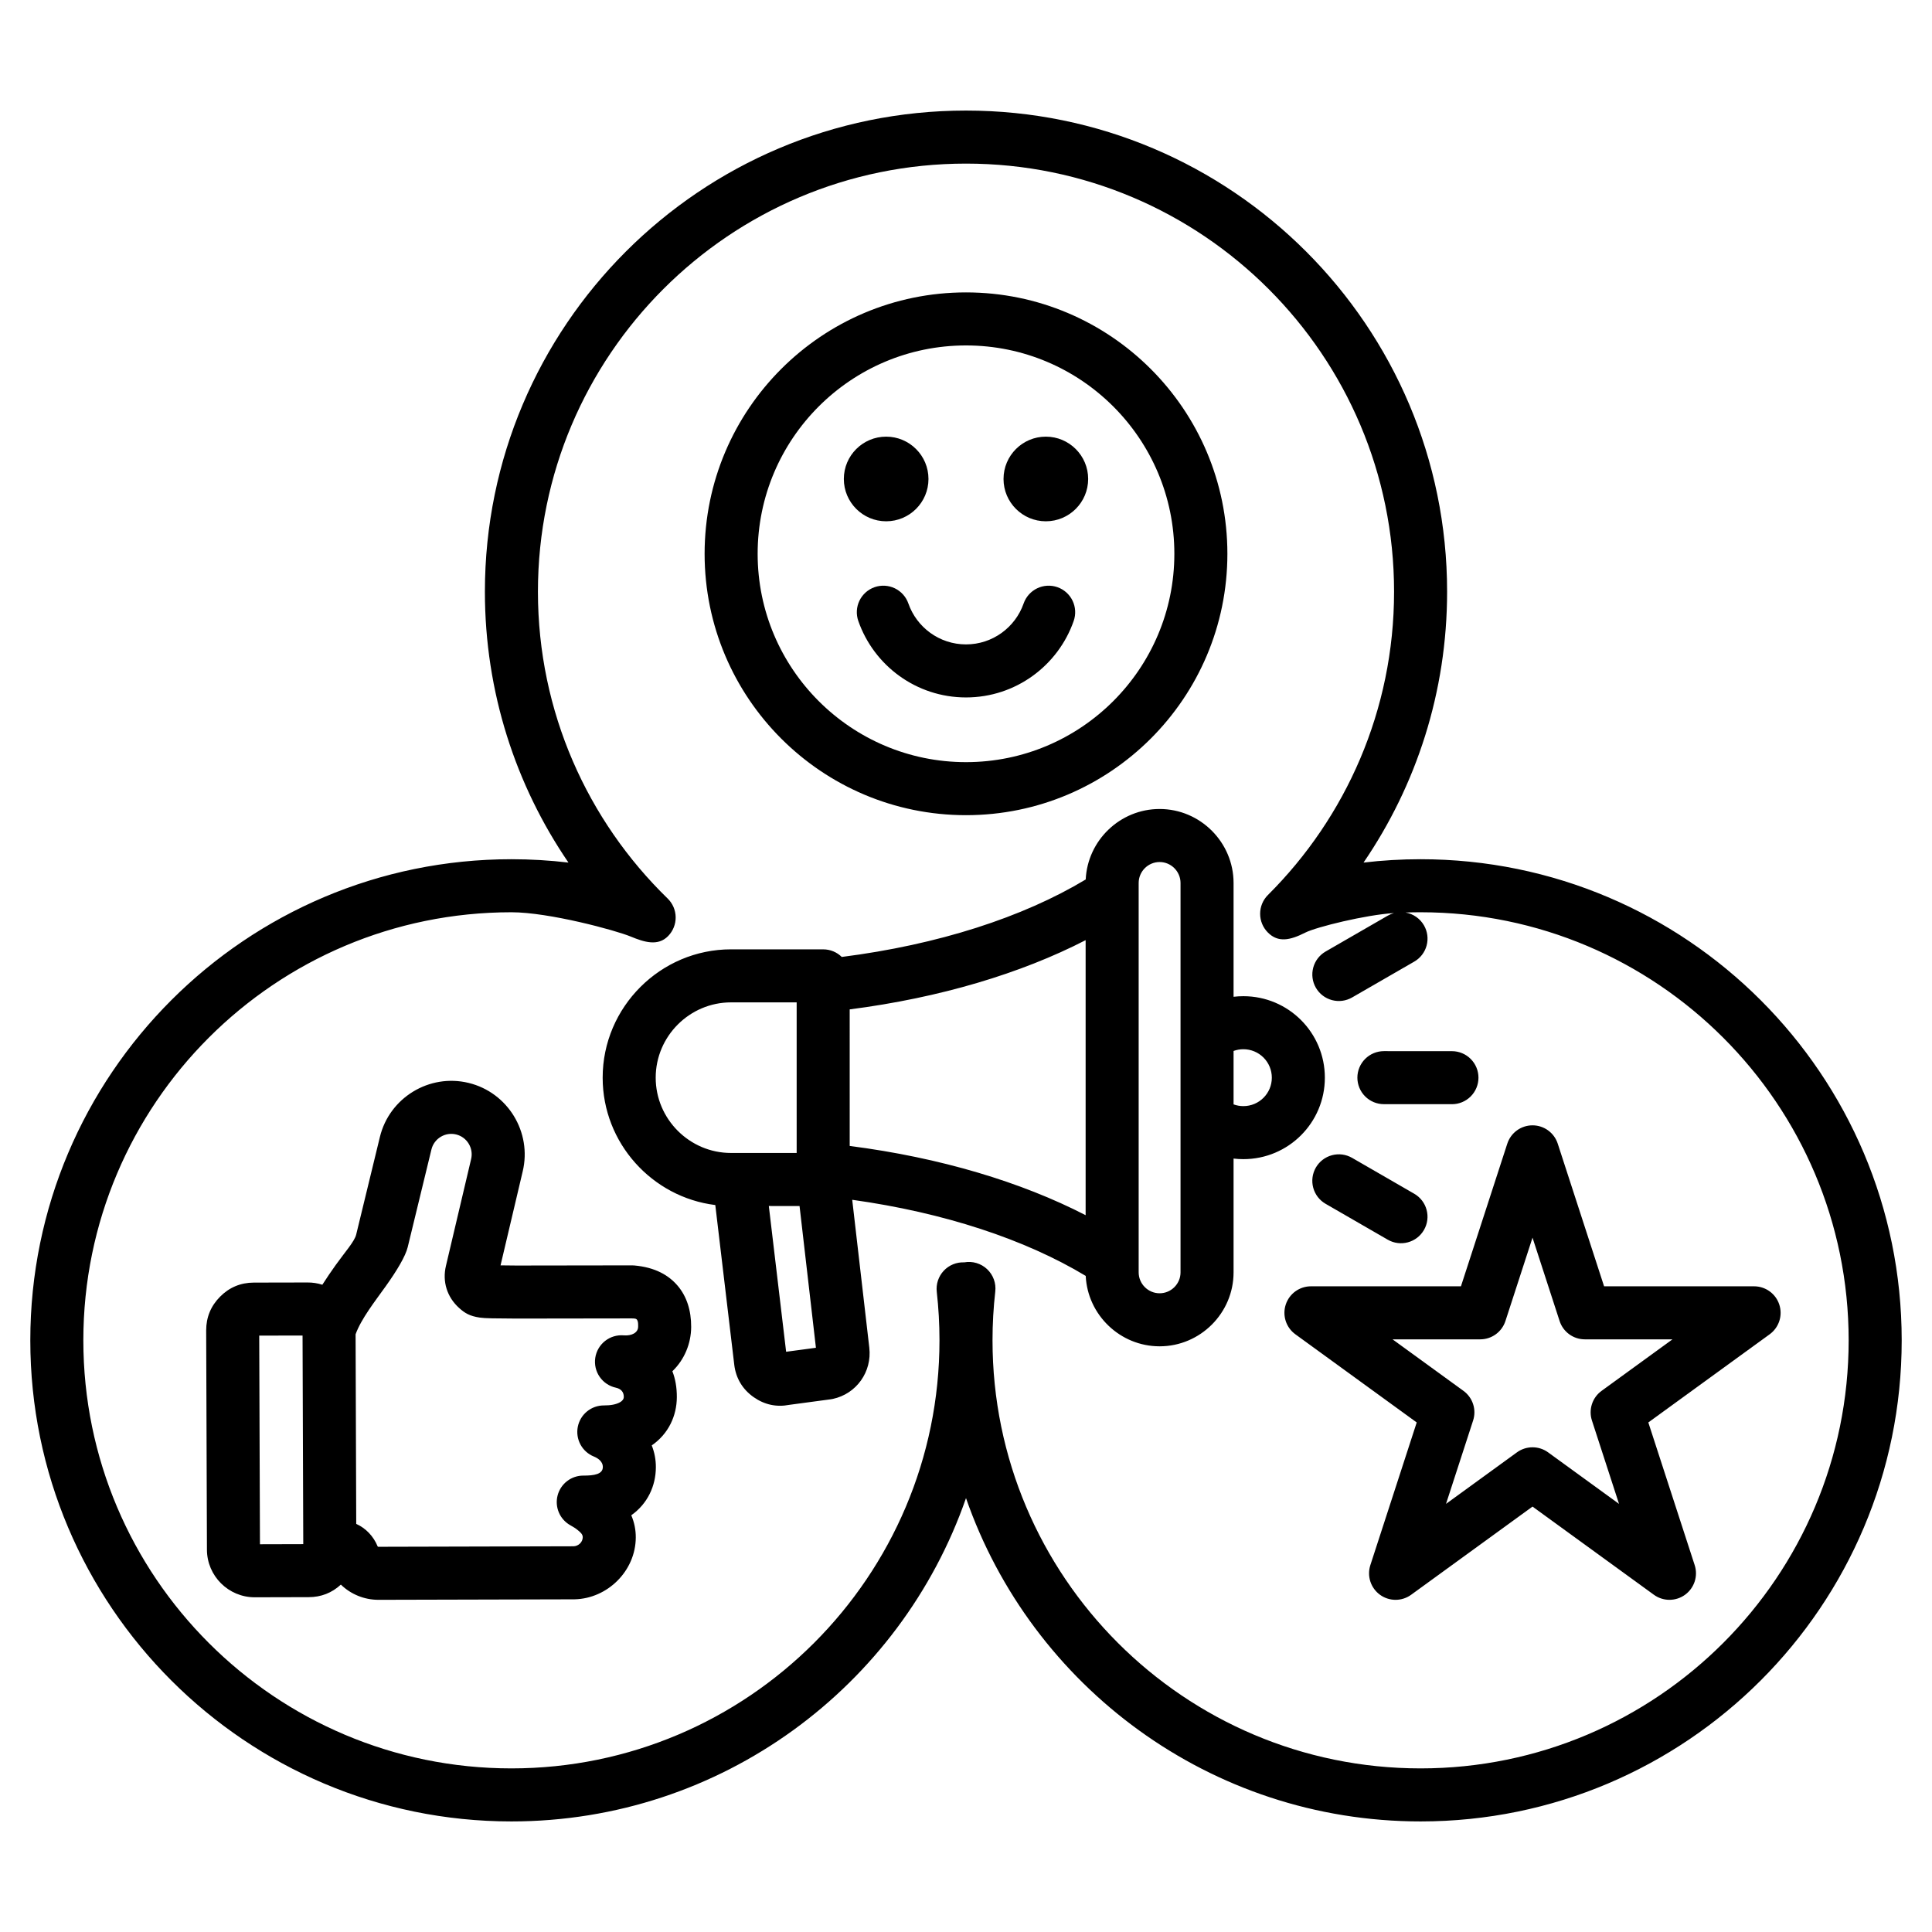
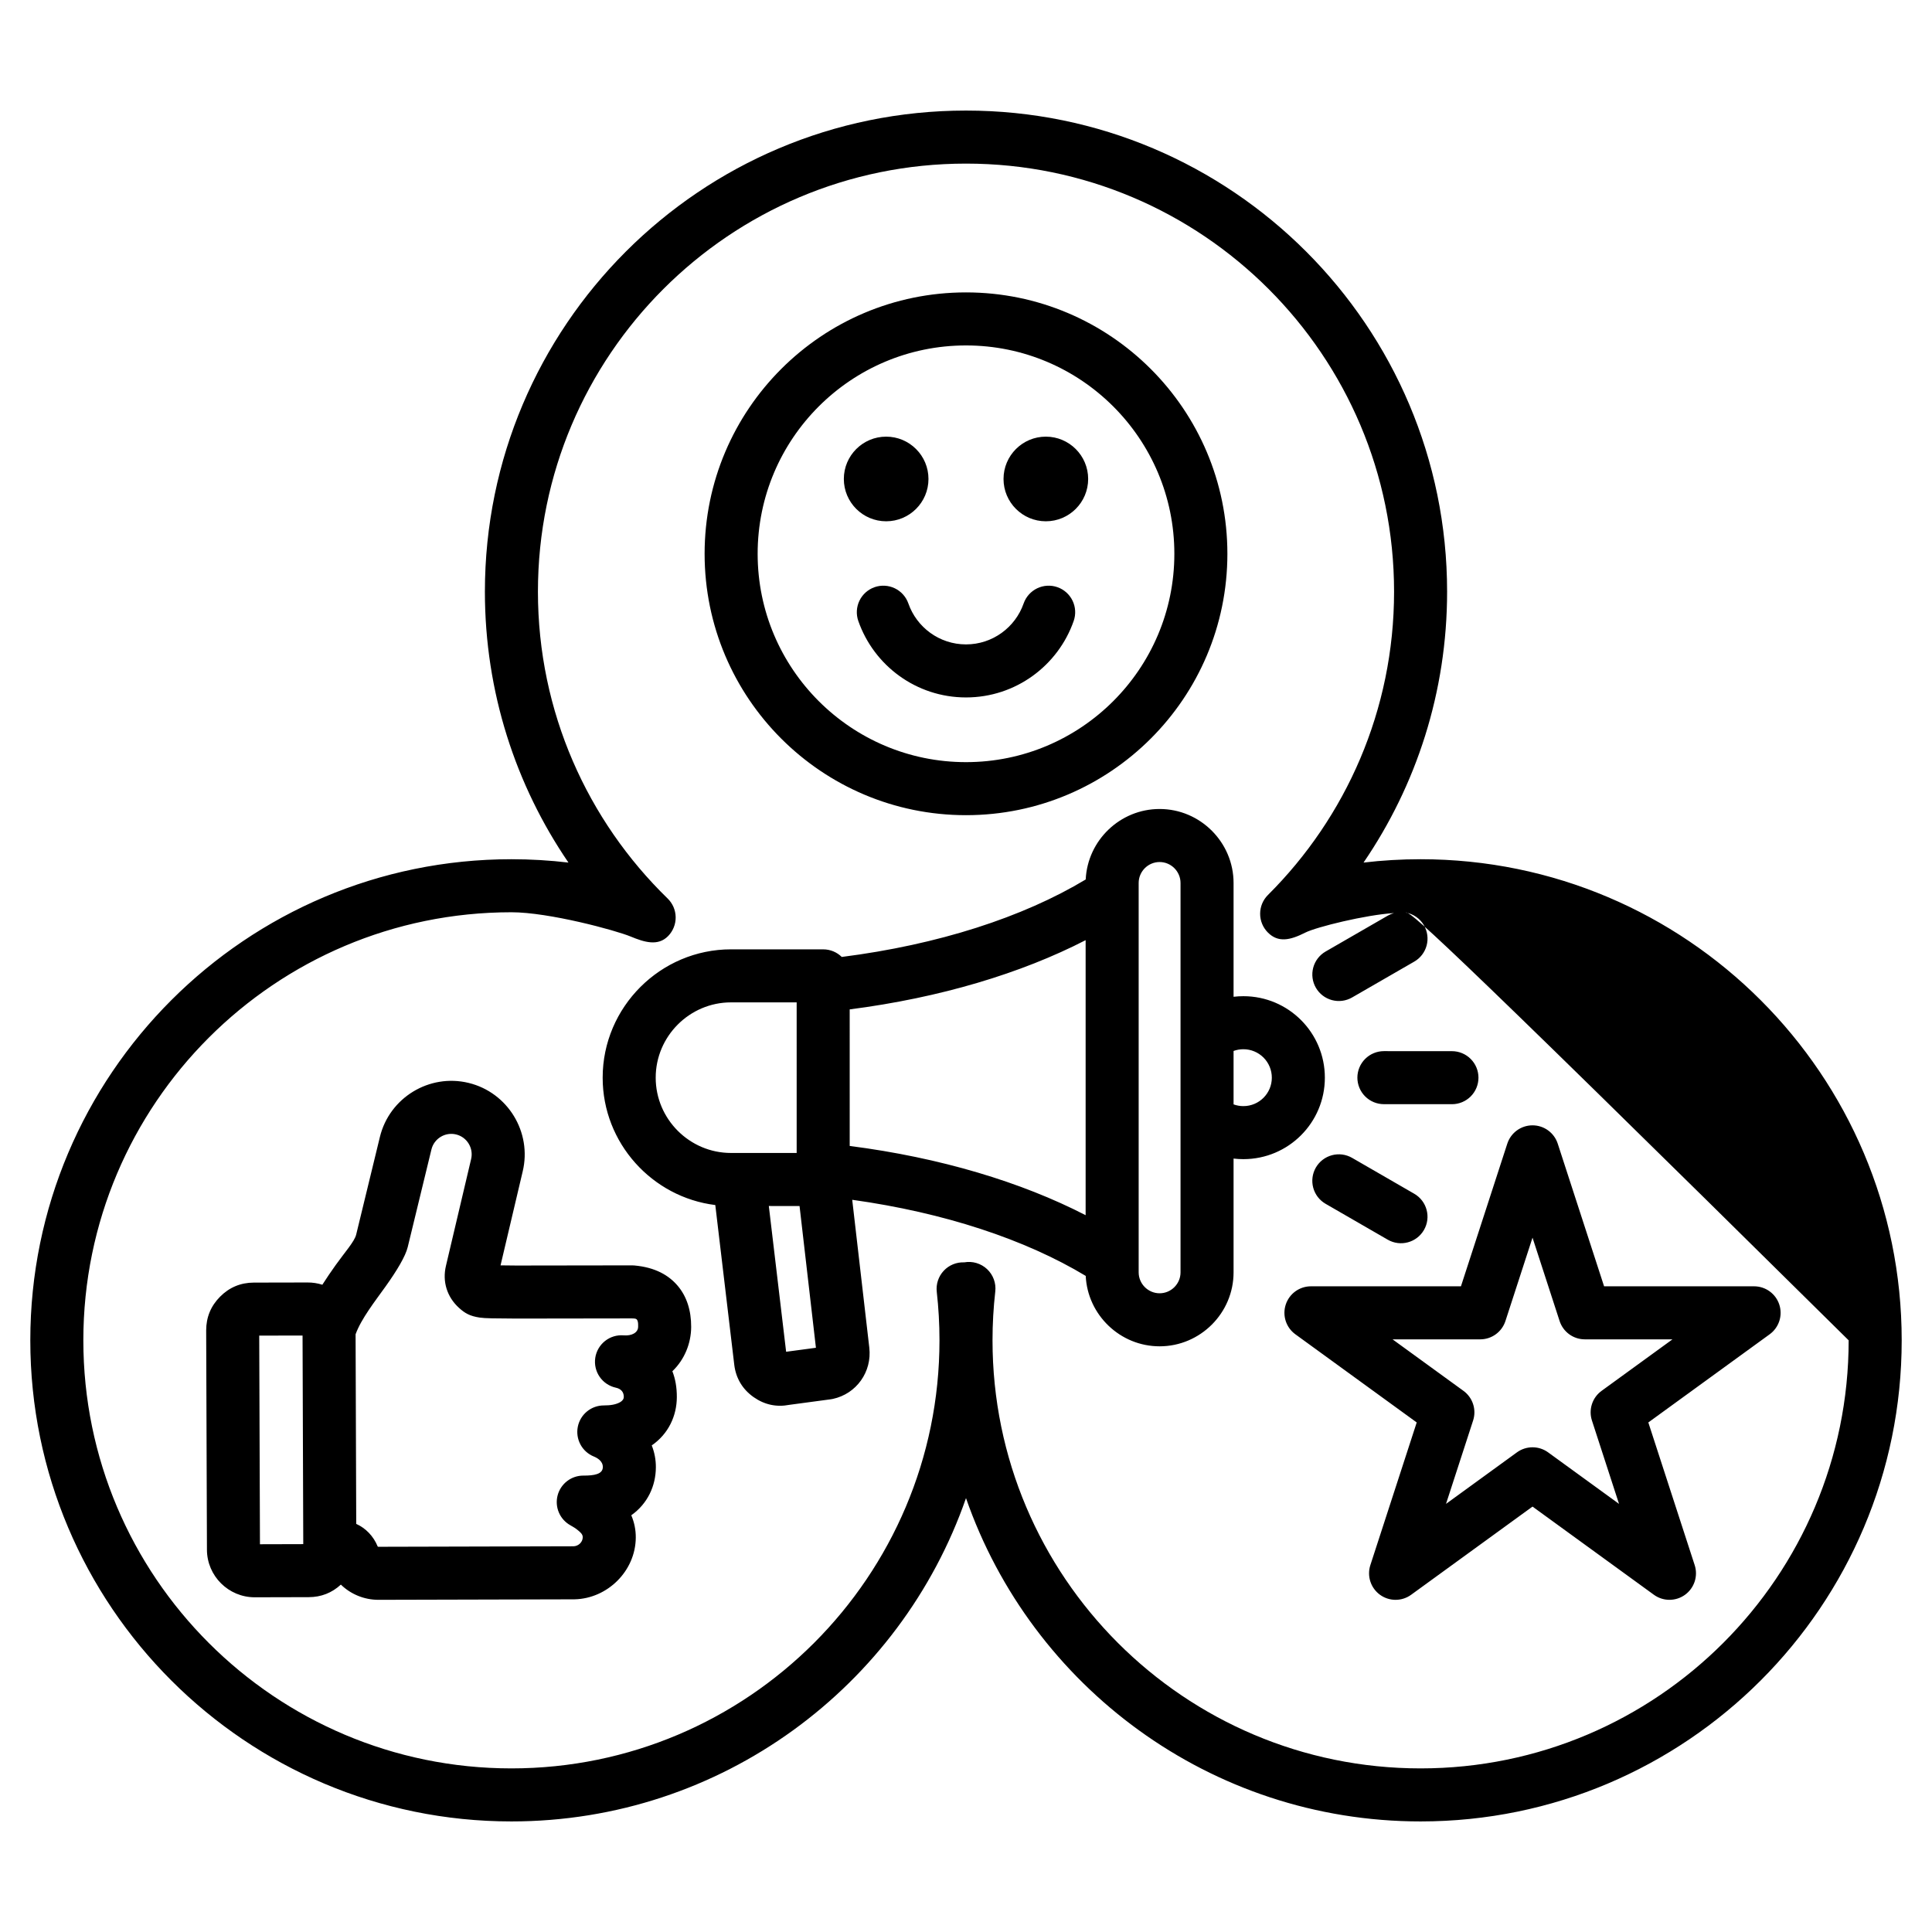
<svg xmlns="http://www.w3.org/2000/svg" width="512" height="512" viewBox="0 0 512 512" fill="none">
-   <path fill-rule="evenodd" clip-rule="evenodd" d="M256 397.018C238.675 446.873 191.253 482.698 135.529 482.698C65.161 482.698 8.031 425.569 8.031 355.2C8.031 284.832 65.161 227.702 135.529 227.702C140.644 227.702 145.688 228.004 150.646 228.591C136.675 208.137 128.502 183.415 128.502 156.799C128.502 86.43 185.632 29.301 256 29.301C326.368 29.301 383.498 86.43 383.498 156.799C383.498 183.415 375.325 208.137 361.353 228.591C366.311 228.004 371.356 227.702 376.47 227.702C446.838 227.702 503.969 284.832 503.969 355.2C503.969 425.569 446.838 482.698 376.47 482.698C320.747 482.698 273.325 446.873 256 397.018ZM167.135 248.192C163.172 246.551 145.512 241.757 135.529 241.757C72.919 241.757 22.086 292.589 22.086 355.2C22.086 417.811 72.919 468.643 135.529 468.643C198.14 468.643 248.972 417.811 248.972 355.2C248.972 350.855 248.727 346.566 248.252 342.348C248.138 341.339 248.244 340.319 248.562 339.355C248.881 338.392 249.404 337.509 250.096 336.767C250.787 336.024 251.632 335.441 252.571 335.056C253.509 334.671 254.52 334.494 255.534 334.537C256.612 334.344 257.721 334.405 258.771 334.717C259.821 335.028 260.784 335.58 261.583 336.329C262.382 337.078 262.994 338.004 263.372 339.032C263.75 340.06 263.883 341.162 263.759 342.25C263.271 346.549 263.026 350.873 263.027 355.2C263.027 417.811 313.86 468.643 376.47 468.643C439.081 468.643 489.914 417.811 489.914 355.2C489.914 292.589 439.081 241.757 376.47 241.757C375.136 241.757 373.807 241.78 372.485 241.826C373.5 242.001 374.464 242.397 375.308 242.987C376.153 243.577 376.857 244.345 377.371 245.237C378.302 246.852 378.553 248.77 378.07 250.57C377.587 252.37 376.409 253.904 374.795 254.836L358.317 264.341C356.702 265.271 354.784 265.522 352.984 265.039C351.184 264.556 349.65 263.378 348.718 261.765C347.788 260.15 347.537 258.232 348.02 256.433C348.503 254.633 349.681 253.098 351.294 252.166L367.773 242.661C368.288 242.363 368.84 242.132 369.414 241.974C361.916 242.434 348.832 245.674 345.932 247.142C341.882 249.193 338.73 249.868 335.994 247.12C334.68 245.798 333.944 244.009 333.949 242.146C333.953 240.282 334.696 238.496 336.016 237.181C356.658 216.633 369.443 188.196 369.443 156.799C369.443 94.187 318.61 43.356 256 43.356C193.389 43.356 142.557 94.187 142.557 156.799C142.557 188.675 155.734 217.499 176.933 238.115C178.269 239.415 179.033 241.192 179.059 243.056C179.085 244.919 178.37 246.717 177.072 248.053C174.368 250.834 170.718 249.675 167.135 248.192ZM189.561 319.348C172.799 317.281 159.71 302.89 159.713 285.597C159.708 266.887 175.028 251.579 193.73 251.585L218.151 251.587C220.069 251.587 221.807 252.355 223.075 253.601C248.611 250.357 271.083 243.086 287.725 233.067C288.215 222.711 296.834 214.391 307.305 214.391C318.088 214.391 326.908 223.221 326.908 234.004V264.156C327.761 264.054 328.631 264.001 329.511 264.002C341.434 263.998 351.103 273.659 351.101 285.597C351.105 297.52 341.444 307.189 329.506 307.187C328.627 307.187 327.76 307.135 326.908 307.033V337.183C326.917 347.956 318.098 356.787 307.31 356.787C296.843 356.787 288.222 348.477 287.726 338.127C271.692 328.463 250.24 321.36 225.846 317.957L230.374 357.152C231.113 363.542 226.979 369.372 220.715 370.726C220.533 370.766 220.35 370.798 220.166 370.823L209.17 372.299C205.797 372.954 202.606 372.274 199.75 370.274L199.746 370.271C196.797 368.203 195.025 365.272 194.589 361.7L194.587 361.677L189.561 319.348ZM225.177 267.501L225.18 303.69C249.193 306.776 270.664 313.257 287.703 322.038V249.151C270.661 257.928 249.188 264.41 225.177 267.501ZM211.888 319.605L203.746 319.604L208.331 358.231L216.228 357.171L211.888 319.605ZM307.305 228.446C304.252 228.446 301.758 230.945 301.758 233.998V337.184C301.758 340.237 304.257 342.732 307.31 342.732C310.359 342.732 312.856 340.239 312.853 337.192V234.004C312.853 230.95 310.359 228.446 307.305 228.446ZM211.123 265.641L193.728 265.64C182.754 265.636 173.765 274.617 173.768 285.594V285.599C173.765 296.572 182.751 305.552 193.729 305.548L211.125 305.549L211.123 265.641ZM326.908 278.515V292.673C327.739 292.978 328.618 293.134 329.503 293.132H329.508C333.673 293.133 337.049 289.761 337.046 285.6V285.595C337.048 284.605 336.854 283.625 336.476 282.71C336.098 281.796 335.543 280.964 334.844 280.264C334.144 279.564 333.313 279.009 332.399 278.63C331.485 278.251 330.505 278.056 329.515 278.057H329.51C328.622 278.055 327.741 278.21 326.908 278.515ZM351.287 319.016C349.674 318.084 348.496 316.549 348.014 314.749C347.532 312.949 347.783 311.031 348.714 309.416C349.647 307.803 351.182 306.626 352.982 306.144C354.782 305.662 356.7 305.913 358.315 306.844L374.791 316.357C378.149 318.296 379.303 322.597 377.363 325.957C375.423 329.316 371.122 330.468 367.763 328.529L351.287 319.016ZM90.332 419.937C87.952 422.136 85.092 423.258 81.811 423.262H81.792L67.524 423.298C60.566 423.314 54.858 417.652 54.842 410.687C54.777 391.326 54.704 371.964 54.638 352.592V352.58C54.638 349.097 55.868 346.107 58.321 343.638C60.778 341.164 63.758 339.917 67.257 339.901L81.525 339.872C82.848 339.864 84.164 340.066 85.424 340.469C86.557 338.698 87.738 336.956 88.963 335.247C91.373 331.866 93.943 329.025 94.39 327.184L100.675 301.308C103.197 290.899 113.776 284.45 124.185 286.982C134.582 289.503 141.019 300.062 138.515 310.46L132.65 335.334C133.843 335.351 135.289 335.368 136.899 335.379L167.466 335.335C167.675 335.335 167.884 335.344 168.093 335.362C173.67 335.853 177.263 337.986 179.608 340.76C181.967 343.549 183.186 347.239 183.167 351.669V351.679C183.142 356.014 181.41 360.303 178.185 363.391C178.973 365.398 179.382 367.694 179.368 370.263C179.345 375.2 177.174 379.971 172.72 383.05C173.455 384.897 173.825 386.869 173.811 388.857C173.789 393.759 171.644 398.484 167.295 401.562C168.095 403.421 168.501 405.425 168.488 407.448V407.458C168.437 416.352 160.964 423.645 152.273 423.836L152.137 423.838L100.282 423.968H100.264C96.555 423.964 92.994 422.519 90.332 419.937ZM68.697 353.953C68.76 372.381 68.83 390.808 68.892 409.24L80.368 409.21L80.18 353.929L68.697 353.953ZM94.234 353.601L94.405 403.847C96.927 404.988 98.952 407.067 100.082 409.81L100.087 409.822C100.113 409.885 100.187 409.914 100.262 409.914L152.033 409.782C153.304 409.72 154.423 408.687 154.433 407.383C154.434 406.605 153.844 406.131 153.383 405.722C152.618 405.042 151.784 404.563 151.17 404.222C149.805 403.467 148.729 402.279 148.114 400.845C147.499 399.411 147.378 397.813 147.772 396.303C148.165 394.793 149.05 393.457 150.287 392.505C151.524 391.554 153.042 391.042 154.603 391.049C157.492 391.06 159.748 390.669 159.756 388.792L159.757 388.782C159.766 387.151 158.181 386.321 157.366 385.989C155.854 385.374 154.604 384.252 153.83 382.815C153.056 381.379 152.806 379.718 153.122 378.117C153.439 376.517 154.302 375.076 155.565 374.043C156.827 373.009 158.41 372.447 160.042 372.453C161.792 372.46 163.245 372.212 164.329 371.597C164.91 371.267 165.311 370.797 165.313 370.196L165.314 370.187C165.321 368.827 164.485 368.028 163.222 367.756C161.476 367.38 159.939 366.354 158.922 364.886C157.905 363.417 157.486 361.617 157.749 359.85C158.012 358.084 158.938 356.484 160.338 355.375C161.739 354.267 163.509 353.733 165.289 353.883C167.437 354.064 169.103 353.149 169.112 351.609C169.115 350.929 169.141 350.304 168.863 349.818C168.614 349.382 168.06 349.411 167.373 349.391L136.889 349.434H136.829C131.196 349.395 128.611 349.394 127.146 349.175C124.472 348.777 123.186 347.991 121.676 346.631L121.674 346.629C118.461 343.735 117.188 339.636 118.181 335.456L124.839 307.22L124.849 307.178C125.55 304.285 123.765 301.341 120.872 300.641L120.865 300.639C117.974 299.935 115.035 301.727 114.335 304.618L108.048 330.502C107.463 332.91 105.202 336.701 102.205 340.895C99.364 344.872 95.727 349.487 94.234 353.601ZM366.745 292.617C364.881 292.615 363.094 291.874 361.777 290.555C360.46 289.237 359.72 287.449 359.72 285.586C359.722 283.722 360.464 281.936 361.782 280.619C363.101 279.302 364.888 278.562 366.752 278.562L384.786 278.571C386.65 278.572 388.436 279.314 389.753 280.633C391.07 281.951 391.81 283.738 391.809 285.602C391.808 287.465 391.066 289.252 389.748 290.569C388.429 291.886 386.642 292.625 384.779 292.625L366.745 292.617ZM256 77.489C294.231 77.489 325.27 108.528 325.27 146.76C325.27 184.991 294.231 216.03 256 216.03C217.769 216.03 186.729 184.991 186.729 146.76C186.729 108.528 217.769 77.489 256 77.489ZM256 91.544C225.526 91.544 200.784 116.285 200.784 146.76C200.784 177.234 225.526 201.975 256 201.975C286.474 201.975 311.216 177.234 311.216 146.76C311.216 116.285 286.474 91.544 256 91.544ZM271.273 159.926C271.887 158.167 273.175 156.724 274.853 155.913C276.532 155.103 278.463 154.992 280.223 155.605C281.982 156.22 283.425 157.508 284.235 159.186C285.045 160.864 285.155 162.795 284.542 164.555C280.426 176.354 269.194 184.828 256 184.828C242.805 184.828 231.573 176.354 227.457 164.555C226.844 162.795 226.955 160.864 227.765 159.186C228.575 157.508 230.018 156.22 231.777 155.605C233.537 154.992 235.468 155.103 237.146 155.913C238.825 156.724 240.112 158.167 240.727 159.926C242.93 166.239 248.939 170.773 256 170.773C263.06 170.773 269.07 166.239 271.273 159.926ZM246.055 126.932C246.055 133.122 241.03 138.147 234.84 138.147C228.651 138.147 223.625 133.122 223.625 126.932C223.625 120.742 228.651 115.717 234.84 115.717C241.03 115.717 246.055 120.742 246.055 126.932ZM288.374 126.932C288.374 133.122 283.349 138.147 277.16 138.147C270.969 138.147 265.945 133.122 265.945 126.932C265.945 120.742 270.969 115.717 277.16 115.717C283.349 115.717 288.374 120.742 288.374 126.932ZM412.816 303.079L425.1 340.885H464.853C466.337 340.885 467.783 341.355 468.983 342.227C470.184 343.099 471.078 344.329 471.536 345.741C471.995 347.152 471.995 348.672 471.537 350.084C471.078 351.495 470.184 352.725 468.984 353.598L436.823 376.964L449.107 414.77C449.566 416.181 449.567 417.702 449.109 419.114C448.65 420.525 447.756 421.756 446.556 422.628C445.355 423.501 443.908 423.97 442.424 423.97C440.94 423.97 439.493 423.499 438.293 422.626L406.133 399.261L373.974 422.626C372.773 423.5 371.327 423.971 369.842 423.972C368.358 423.972 366.911 423.503 365.71 422.63C364.509 421.757 363.615 420.527 363.157 419.114C362.699 417.702 362.7 416.181 363.159 414.77L375.443 376.964L343.284 353.598C342.083 352.726 341.188 351.496 340.729 350.084C340.271 348.673 340.27 347.152 340.729 345.74C341.188 344.329 342.081 343.098 343.282 342.226C344.483 341.354 345.93 340.884 347.414 340.885H387.166L399.45 303.079C399.909 301.668 400.803 300.438 402.003 299.566C403.204 298.694 404.65 298.225 406.133 298.225C407.617 298.225 409.063 298.694 410.263 299.566C411.464 300.438 412.358 301.668 412.816 303.079ZM406.133 327.992L398.955 350.084C398.497 351.495 397.603 352.725 396.402 353.598C395.201 354.47 393.755 354.94 392.271 354.94H369.042L387.835 368.594C389.036 369.466 389.929 370.696 390.388 372.108C390.847 373.519 390.847 375.039 390.388 376.451L383.21 398.543L402.003 384.89C403.204 384.017 404.65 383.547 406.134 383.547C407.618 383.547 409.064 384.017 410.264 384.89L429.057 398.543L421.879 376.451C421.42 375.039 421.42 373.519 421.879 372.108C422.337 370.696 423.231 369.466 424.432 368.594L443.224 354.94H419.996C418.511 354.94 417.065 354.47 415.864 353.598C414.664 352.725 413.77 351.495 413.311 350.084L406.133 327.992Z" fill="black" />
+   <path fill-rule="evenodd" clip-rule="evenodd" d="M256 397.018C238.675 446.873 191.253 482.698 135.529 482.698C65.161 482.698 8.031 425.569 8.031 355.2C8.031 284.832 65.161 227.702 135.529 227.702C140.644 227.702 145.688 228.004 150.646 228.591C136.675 208.137 128.502 183.415 128.502 156.799C128.502 86.43 185.632 29.301 256 29.301C326.368 29.301 383.498 86.43 383.498 156.799C383.498 183.415 375.325 208.137 361.353 228.591C366.311 228.004 371.356 227.702 376.47 227.702C446.838 227.702 503.969 284.832 503.969 355.2C503.969 425.569 446.838 482.698 376.47 482.698C320.747 482.698 273.325 446.873 256 397.018ZM167.135 248.192C163.172 246.551 145.512 241.757 135.529 241.757C72.919 241.757 22.086 292.589 22.086 355.2C22.086 417.811 72.919 468.643 135.529 468.643C198.14 468.643 248.972 417.811 248.972 355.2C248.972 350.855 248.727 346.566 248.252 342.348C248.138 341.339 248.244 340.319 248.562 339.355C248.881 338.392 249.404 337.509 250.096 336.767C250.787 336.024 251.632 335.441 252.571 335.056C253.509 334.671 254.52 334.494 255.534 334.537C256.612 334.344 257.721 334.405 258.771 334.717C259.821 335.028 260.784 335.58 261.583 336.329C262.382 337.078 262.994 338.004 263.372 339.032C263.75 340.06 263.883 341.162 263.759 342.25C263.271 346.549 263.026 350.873 263.027 355.2C263.027 417.811 313.86 468.643 376.47 468.643C439.081 468.643 489.914 417.811 489.914 355.2C375.136 241.757 373.807 241.78 372.485 241.826C373.5 242.001 374.464 242.397 375.308 242.987C376.153 243.577 376.857 244.345 377.371 245.237C378.302 246.852 378.553 248.77 378.07 250.57C377.587 252.37 376.409 253.904 374.795 254.836L358.317 264.341C356.702 265.271 354.784 265.522 352.984 265.039C351.184 264.556 349.65 263.378 348.718 261.765C347.788 260.15 347.537 258.232 348.02 256.433C348.503 254.633 349.681 253.098 351.294 252.166L367.773 242.661C368.288 242.363 368.84 242.132 369.414 241.974C361.916 242.434 348.832 245.674 345.932 247.142C341.882 249.193 338.73 249.868 335.994 247.12C334.68 245.798 333.944 244.009 333.949 242.146C333.953 240.282 334.696 238.496 336.016 237.181C356.658 216.633 369.443 188.196 369.443 156.799C369.443 94.187 318.61 43.356 256 43.356C193.389 43.356 142.557 94.187 142.557 156.799C142.557 188.675 155.734 217.499 176.933 238.115C178.269 239.415 179.033 241.192 179.059 243.056C179.085 244.919 178.37 246.717 177.072 248.053C174.368 250.834 170.718 249.675 167.135 248.192ZM189.561 319.348C172.799 317.281 159.71 302.89 159.713 285.597C159.708 266.887 175.028 251.579 193.73 251.585L218.151 251.587C220.069 251.587 221.807 252.355 223.075 253.601C248.611 250.357 271.083 243.086 287.725 233.067C288.215 222.711 296.834 214.391 307.305 214.391C318.088 214.391 326.908 223.221 326.908 234.004V264.156C327.761 264.054 328.631 264.001 329.511 264.002C341.434 263.998 351.103 273.659 351.101 285.597C351.105 297.52 341.444 307.189 329.506 307.187C328.627 307.187 327.76 307.135 326.908 307.033V337.183C326.917 347.956 318.098 356.787 307.31 356.787C296.843 356.787 288.222 348.477 287.726 338.127C271.692 328.463 250.24 321.36 225.846 317.957L230.374 357.152C231.113 363.542 226.979 369.372 220.715 370.726C220.533 370.766 220.35 370.798 220.166 370.823L209.17 372.299C205.797 372.954 202.606 372.274 199.75 370.274L199.746 370.271C196.797 368.203 195.025 365.272 194.589 361.7L194.587 361.677L189.561 319.348ZM225.177 267.501L225.18 303.69C249.193 306.776 270.664 313.257 287.703 322.038V249.151C270.661 257.928 249.188 264.41 225.177 267.501ZM211.888 319.605L203.746 319.604L208.331 358.231L216.228 357.171L211.888 319.605ZM307.305 228.446C304.252 228.446 301.758 230.945 301.758 233.998V337.184C301.758 340.237 304.257 342.732 307.31 342.732C310.359 342.732 312.856 340.239 312.853 337.192V234.004C312.853 230.95 310.359 228.446 307.305 228.446ZM211.123 265.641L193.728 265.64C182.754 265.636 173.765 274.617 173.768 285.594V285.599C173.765 296.572 182.751 305.552 193.729 305.548L211.125 305.549L211.123 265.641ZM326.908 278.515V292.673C327.739 292.978 328.618 293.134 329.503 293.132H329.508C333.673 293.133 337.049 289.761 337.046 285.6V285.595C337.048 284.605 336.854 283.625 336.476 282.71C336.098 281.796 335.543 280.964 334.844 280.264C334.144 279.564 333.313 279.009 332.399 278.63C331.485 278.251 330.505 278.056 329.515 278.057H329.51C328.622 278.055 327.741 278.21 326.908 278.515ZM351.287 319.016C349.674 318.084 348.496 316.549 348.014 314.749C347.532 312.949 347.783 311.031 348.714 309.416C349.647 307.803 351.182 306.626 352.982 306.144C354.782 305.662 356.7 305.913 358.315 306.844L374.791 316.357C378.149 318.296 379.303 322.597 377.363 325.957C375.423 329.316 371.122 330.468 367.763 328.529L351.287 319.016ZM90.332 419.937C87.952 422.136 85.092 423.258 81.811 423.262H81.792L67.524 423.298C60.566 423.314 54.858 417.652 54.842 410.687C54.777 391.326 54.704 371.964 54.638 352.592V352.58C54.638 349.097 55.868 346.107 58.321 343.638C60.778 341.164 63.758 339.917 67.257 339.901L81.525 339.872C82.848 339.864 84.164 340.066 85.424 340.469C86.557 338.698 87.738 336.956 88.963 335.247C91.373 331.866 93.943 329.025 94.39 327.184L100.675 301.308C103.197 290.899 113.776 284.45 124.185 286.982C134.582 289.503 141.019 300.062 138.515 310.46L132.65 335.334C133.843 335.351 135.289 335.368 136.899 335.379L167.466 335.335C167.675 335.335 167.884 335.344 168.093 335.362C173.67 335.853 177.263 337.986 179.608 340.76C181.967 343.549 183.186 347.239 183.167 351.669V351.679C183.142 356.014 181.41 360.303 178.185 363.391C178.973 365.398 179.382 367.694 179.368 370.263C179.345 375.2 177.174 379.971 172.72 383.05C173.455 384.897 173.825 386.869 173.811 388.857C173.789 393.759 171.644 398.484 167.295 401.562C168.095 403.421 168.501 405.425 168.488 407.448V407.458C168.437 416.352 160.964 423.645 152.273 423.836L152.137 423.838L100.282 423.968H100.264C96.555 423.964 92.994 422.519 90.332 419.937ZM68.697 353.953C68.76 372.381 68.83 390.808 68.892 409.24L80.368 409.21L80.18 353.929L68.697 353.953ZM94.234 353.601L94.405 403.847C96.927 404.988 98.952 407.067 100.082 409.81L100.087 409.822C100.113 409.885 100.187 409.914 100.262 409.914L152.033 409.782C153.304 409.72 154.423 408.687 154.433 407.383C154.434 406.605 153.844 406.131 153.383 405.722C152.618 405.042 151.784 404.563 151.17 404.222C149.805 403.467 148.729 402.279 148.114 400.845C147.499 399.411 147.378 397.813 147.772 396.303C148.165 394.793 149.05 393.457 150.287 392.505C151.524 391.554 153.042 391.042 154.603 391.049C157.492 391.06 159.748 390.669 159.756 388.792L159.757 388.782C159.766 387.151 158.181 386.321 157.366 385.989C155.854 385.374 154.604 384.252 153.83 382.815C153.056 381.379 152.806 379.718 153.122 378.117C153.439 376.517 154.302 375.076 155.565 374.043C156.827 373.009 158.41 372.447 160.042 372.453C161.792 372.46 163.245 372.212 164.329 371.597C164.91 371.267 165.311 370.797 165.313 370.196L165.314 370.187C165.321 368.827 164.485 368.028 163.222 367.756C161.476 367.38 159.939 366.354 158.922 364.886C157.905 363.417 157.486 361.617 157.749 359.85C158.012 358.084 158.938 356.484 160.338 355.375C161.739 354.267 163.509 353.733 165.289 353.883C167.437 354.064 169.103 353.149 169.112 351.609C169.115 350.929 169.141 350.304 168.863 349.818C168.614 349.382 168.06 349.411 167.373 349.391L136.889 349.434H136.829C131.196 349.395 128.611 349.394 127.146 349.175C124.472 348.777 123.186 347.991 121.676 346.631L121.674 346.629C118.461 343.735 117.188 339.636 118.181 335.456L124.839 307.22L124.849 307.178C125.55 304.285 123.765 301.341 120.872 300.641L120.865 300.639C117.974 299.935 115.035 301.727 114.335 304.618L108.048 330.502C107.463 332.91 105.202 336.701 102.205 340.895C99.364 344.872 95.727 349.487 94.234 353.601ZM366.745 292.617C364.881 292.615 363.094 291.874 361.777 290.555C360.46 289.237 359.72 287.449 359.72 285.586C359.722 283.722 360.464 281.936 361.782 280.619C363.101 279.302 364.888 278.562 366.752 278.562L384.786 278.571C386.65 278.572 388.436 279.314 389.753 280.633C391.07 281.951 391.81 283.738 391.809 285.602C391.808 287.465 391.066 289.252 389.748 290.569C388.429 291.886 386.642 292.625 384.779 292.625L366.745 292.617ZM256 77.489C294.231 77.489 325.27 108.528 325.27 146.76C325.27 184.991 294.231 216.03 256 216.03C217.769 216.03 186.729 184.991 186.729 146.76C186.729 108.528 217.769 77.489 256 77.489ZM256 91.544C225.526 91.544 200.784 116.285 200.784 146.76C200.784 177.234 225.526 201.975 256 201.975C286.474 201.975 311.216 177.234 311.216 146.76C311.216 116.285 286.474 91.544 256 91.544ZM271.273 159.926C271.887 158.167 273.175 156.724 274.853 155.913C276.532 155.103 278.463 154.992 280.223 155.605C281.982 156.22 283.425 157.508 284.235 159.186C285.045 160.864 285.155 162.795 284.542 164.555C280.426 176.354 269.194 184.828 256 184.828C242.805 184.828 231.573 176.354 227.457 164.555C226.844 162.795 226.955 160.864 227.765 159.186C228.575 157.508 230.018 156.22 231.777 155.605C233.537 154.992 235.468 155.103 237.146 155.913C238.825 156.724 240.112 158.167 240.727 159.926C242.93 166.239 248.939 170.773 256 170.773C263.06 170.773 269.07 166.239 271.273 159.926ZM246.055 126.932C246.055 133.122 241.03 138.147 234.84 138.147C228.651 138.147 223.625 133.122 223.625 126.932C223.625 120.742 228.651 115.717 234.84 115.717C241.03 115.717 246.055 120.742 246.055 126.932ZM288.374 126.932C288.374 133.122 283.349 138.147 277.16 138.147C270.969 138.147 265.945 133.122 265.945 126.932C265.945 120.742 270.969 115.717 277.16 115.717C283.349 115.717 288.374 120.742 288.374 126.932ZM412.816 303.079L425.1 340.885H464.853C466.337 340.885 467.783 341.355 468.983 342.227C470.184 343.099 471.078 344.329 471.536 345.741C471.995 347.152 471.995 348.672 471.537 350.084C471.078 351.495 470.184 352.725 468.984 353.598L436.823 376.964L449.107 414.77C449.566 416.181 449.567 417.702 449.109 419.114C448.65 420.525 447.756 421.756 446.556 422.628C445.355 423.501 443.908 423.97 442.424 423.97C440.94 423.97 439.493 423.499 438.293 422.626L406.133 399.261L373.974 422.626C372.773 423.5 371.327 423.971 369.842 423.972C368.358 423.972 366.911 423.503 365.71 422.63C364.509 421.757 363.615 420.527 363.157 419.114C362.699 417.702 362.7 416.181 363.159 414.77L375.443 376.964L343.284 353.598C342.083 352.726 341.188 351.496 340.729 350.084C340.271 348.673 340.27 347.152 340.729 345.74C341.188 344.329 342.081 343.098 343.282 342.226C344.483 341.354 345.93 340.884 347.414 340.885H387.166L399.45 303.079C399.909 301.668 400.803 300.438 402.003 299.566C403.204 298.694 404.65 298.225 406.133 298.225C407.617 298.225 409.063 298.694 410.263 299.566C411.464 300.438 412.358 301.668 412.816 303.079ZM406.133 327.992L398.955 350.084C398.497 351.495 397.603 352.725 396.402 353.598C395.201 354.47 393.755 354.94 392.271 354.94H369.042L387.835 368.594C389.036 369.466 389.929 370.696 390.388 372.108C390.847 373.519 390.847 375.039 390.388 376.451L383.21 398.543L402.003 384.89C403.204 384.017 404.65 383.547 406.134 383.547C407.618 383.547 409.064 384.017 410.264 384.89L429.057 398.543L421.879 376.451C421.42 375.039 421.42 373.519 421.879 372.108C422.337 370.696 423.231 369.466 424.432 368.594L443.224 354.94H419.996C418.511 354.94 417.065 354.47 415.864 353.598C414.664 352.725 413.77 351.495 413.311 350.084L406.133 327.992Z" fill="black" />
</svg>